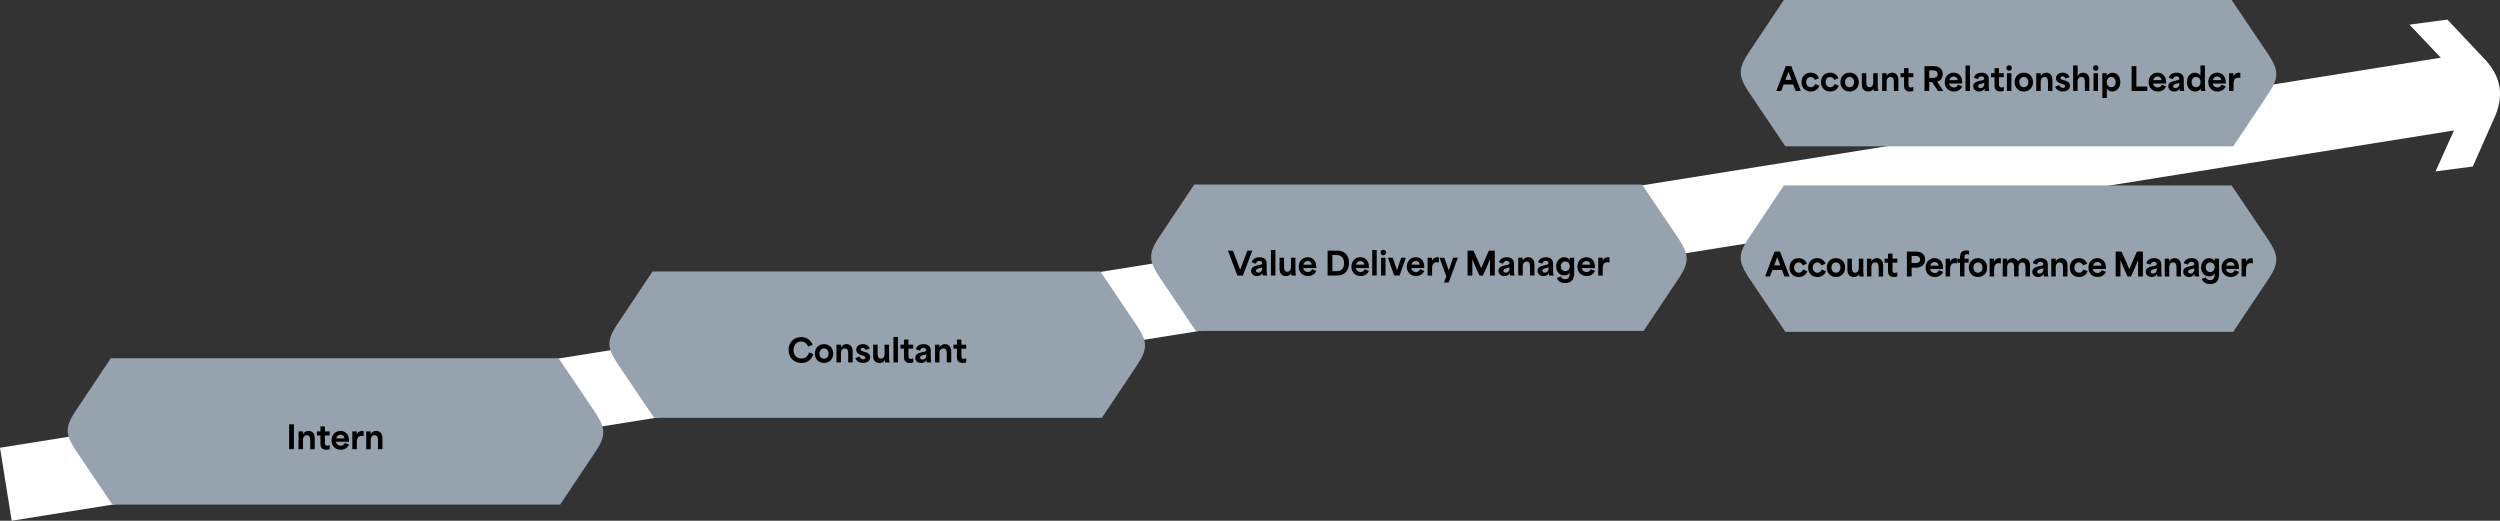
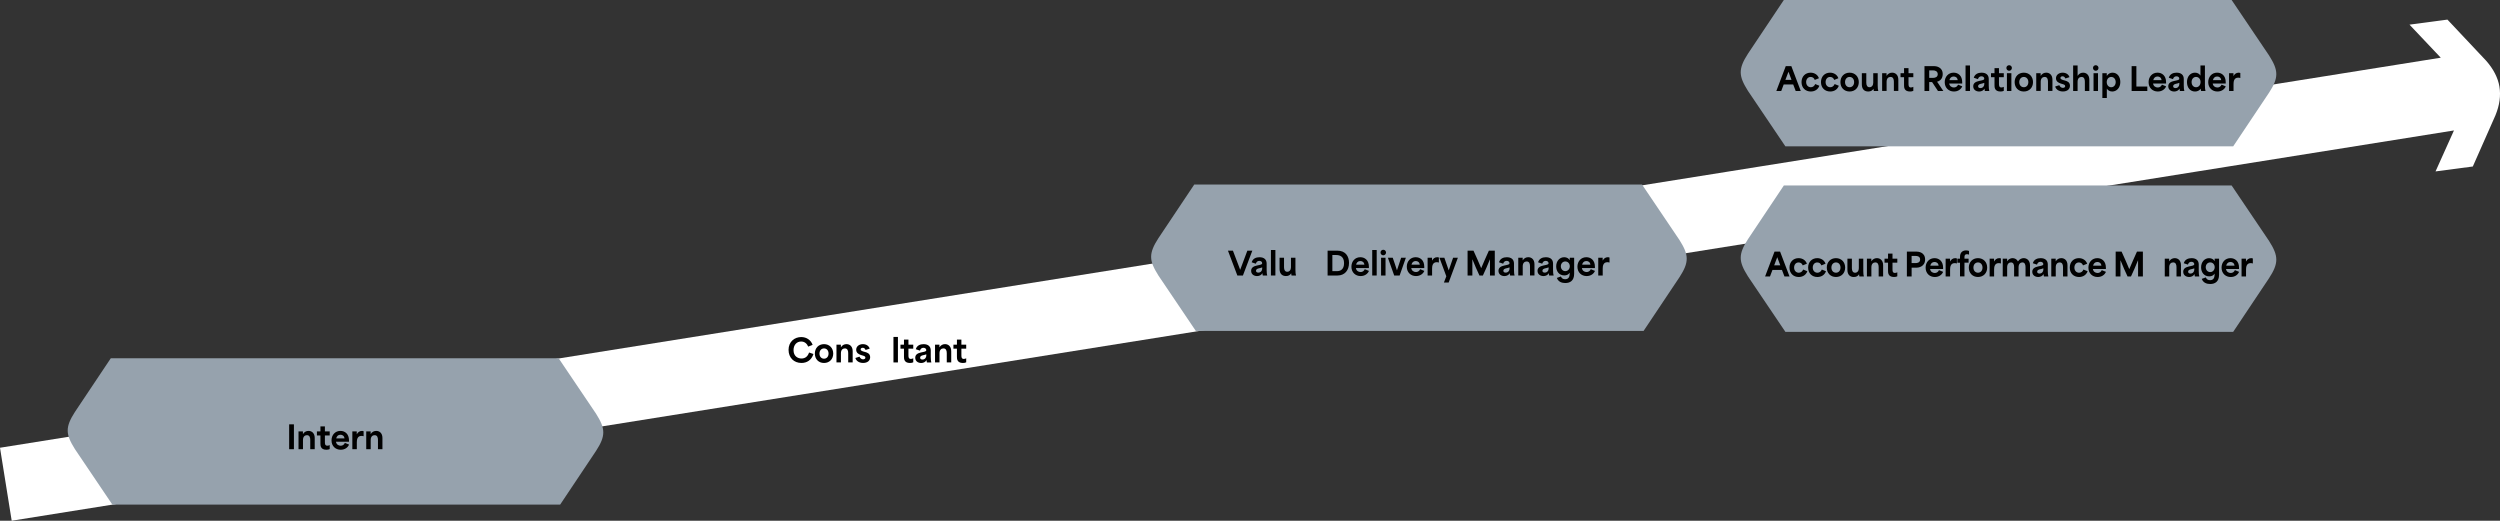
<svg xmlns="http://www.w3.org/2000/svg" id="Livello_1" data-name="Livello 1" viewBox="0 0 1725.26 359.35">
  <rect x="0" y="0" width="1725.26" height="359.35" fill="#333333" stroke="none" />
  <defs>
    <style>
      .cls-1 {
        fill: #fff;
      }

      .cls-2 {
        fill: #96a2ad;
      }
    </style>
  </defs>
  <path class="cls-1" d="M1724.84,59.69c-.98-5.91-4.02-11.93-9.01-17.64l-26.85-28.52-26.18,3.48,21.58,22.81L0,308.99l8.07,50.36L1693.49,90.02l-12.72,28.28,25.73-3.4,15.6-35.28c2.87-7.02,3.81-13.56,2.75-19.92Z" />
  <g>
    <path class="cls-2" d="M1570.89,51.09c0,3.93-1.66,7.69-4.98,12.83l-24.78,37.08h-309.03l-25.84-38.29c-3.32-5.29-4.98-9.04-4.98-12.83s1.66-7.66,4.98-12.8l24.77-37.08h309.03l25.84,38.29c3.32,5.26,4.98,9.04,4.98,12.8" />
    <g>
      <path d="M1225.86,62.78l6.51-17.16h3.83l6.51,17.16h-3.5c-.68-1.83-1.25-3.28-1.72-4.49h-6.56c-.79,2.09-1.45,3.89-1.69,4.49h-3.39ZM1236.33,55.12c-.53-1.39-1.19-3.17-2.07-5.57h-.04c-.57,1.56-1.34,3.59-2.11,5.57h4.22Z" />
      <path d="M1243.24,56.66c0-3.98,2.71-6.51,6.27-6.51,2.64,0,4.88,1.39,5.74,3.83l-2.88,1.17c-.48-1.45-1.63-2.05-2.86-2.05-1.85,0-3.08,1.54-3.08,3.54,0,2.2,1.45,3.56,3.21,3.56,1.32,0,2.46-.75,3.04-2.2l2.88,1.17c-.88,2.49-3.12,3.98-5.94,3.98-3.63,0-6.38-2.49-6.38-6.49Z" />
      <path d="M1256.66,56.66c0-3.98,2.71-6.51,6.27-6.51,2.64,0,4.88,1.39,5.74,3.83l-2.88,1.17c-.48-1.45-1.63-2.05-2.86-2.05-1.85,0-3.08,1.54-3.08,3.54,0,2.2,1.45,3.56,3.21,3.56,1.32,0,2.46-.75,3.04-2.2l2.88,1.17c-.88,2.49-3.12,3.98-5.94,3.98-3.63,0-6.38-2.49-6.38-6.49Z" />
      <path d="M1270.08,56.66c0-3.81,2.6-6.51,6.34-6.51s6.34,2.71,6.34,6.51-2.6,6.49-6.34,6.49-6.34-2.66-6.34-6.49ZM1279.54,56.66c0-2.11-1.28-3.56-3.12-3.56s-3.15,1.47-3.15,3.56,1.3,3.54,3.15,3.54,3.12-1.47,3.12-3.54Z" />
      <path d="M1284.86,58.2v-7.7h3.08v6.64c0,1.87.75,3.06,2.22,3.06,1.61,0,2.57-1.36,2.57-3.1v-6.6h3.08v8.45c0,2.02.15,2.86.4,3.83h-3.08c-.15-.68-.24-1.14-.22-1.5h-.04c-.68,1.12-1.78,1.87-3.59,1.87-2.71,0-4.42-1.65-4.42-4.95Z" />
      <path d="M1298.87,62.78v-12.28h3.04v1.8h.04c.9-1.47,2.31-2.16,3.81-2.16,2.27,0,4.29,1.54,4.29,4.88v7.75h-3.08v-6.38c0-1.63-.42-3.3-2.31-3.3-1.45,0-2.71,1.01-2.71,3.34v6.34h-3.08Z" />
      <path d="M1313.99,58.86v-5.57h-2.42v-2.79h2.42v-3.48h3.08v3.48h3.32v2.79h-3.32v4.47c0,1.17,0,2.6,1.67,2.6.59,0,1.17-.18,1.65-.44v2.77c-.62.33-1.43.46-2.29.46-4.11,0-4.11-3.01-4.11-4.29Z" />
      <path d="M1328.09,62.78v-17.16h6.62c1.17,0,5.96.48,5.96,5.52,0,3.23-1.91,4.73-3.87,5.24v.02c1.43,2.11,2.86,4.25,4.29,6.38h-3.7l-4.05-6.14h-1.98v6.14h-3.28ZM1334.12,53.73c1.23,0,3.12-.46,3.12-2.53s-1.87-2.62-3.08-2.62h-2.79v5.15h2.75Z" />
      <path d="M1342.06,56.7c0-3.78,2.55-6.56,6.14-6.56,3.06,0,5.92,2.02,5.92,6.54v.95h-8.98c.26,1.78,1.65,2.75,3.26,2.75,1.25,0,2.33-.68,2.88-1.96l2.88,1.17c-.81,2-2.88,3.56-5.74,3.56-3.63,0-6.36-2.55-6.36-6.45ZM1351.02,55.32c-.22-1.8-1.45-2.53-2.84-2.53-1.58,0-2.57,1.08-2.88,2.53h5.72Z" />
      <path d="M1356.43,62.78v-17.6h3.08v17.6h-3.08Z" />
      <path d="M1361.73,59.56c0-2.29,1.83-3.21,3.96-3.67,2.77-.59,3.65-.68,3.65-1.65,0-.9-.77-1.58-1.96-1.58-1.08,0-2,.57-2.4,1.96l-2.88-.97c.77-2.58,3.01-3.5,5.39-3.5,3.04,0,4.95,1.5,4.95,4.36v4.45c0,2,.15,2.86.4,3.83h-3.06c-.18-.53-.24-1.03-.24-1.61h-.04c-.64,1.21-2.05,1.98-3.65,1.98-2.09,0-4.11-1.17-4.11-3.59ZM1369.36,58.16v-.99c-.64.26-1.72.55-2.4.68-.97.24-1.87.7-1.87,1.63s.7,1.3,1.65,1.3c1.63,0,2.62-1.36,2.62-2.62Z" />
      <path d="M1376.42,58.86v-5.57h-2.42v-2.79h2.42v-3.48h3.08v3.48h3.32v2.79h-3.32v4.47c0,1.17,0,2.6,1.67,2.6.59,0,1.17-.18,1.65-.44v2.77c-.62.33-1.43.46-2.29.46-4.11,0-4.11-3.01-4.11-4.29Z" />
      <path d="M1384.61,46.89c0-1.08.86-1.89,1.91-1.89s1.89.86,1.89,1.87c0,1.1-.81,1.96-1.89,1.96s-1.91-.86-1.91-1.94ZM1384.98,62.78v-12.28h3.08v12.28h-3.08Z" />
      <path d="M1390.31,56.66c0-3.81,2.6-6.51,6.34-6.51s6.34,2.71,6.34,6.51-2.6,6.49-6.34,6.49-6.34-2.66-6.34-6.49ZM1399.77,56.66c0-2.11-1.28-3.56-3.12-3.56s-3.15,1.47-3.15,3.56,1.3,3.54,3.15,3.54,3.12-1.47,3.12-3.54Z" />
      <path d="M1405.22,62.78v-12.28h3.04v1.8h.04c.9-1.47,2.31-2.16,3.81-2.16,2.27,0,4.29,1.54,4.29,4.88v7.75h-3.08v-6.38c0-1.63-.42-3.3-2.31-3.3-1.45,0-2.71,1.01-2.71,3.34v6.34h-3.08Z" />
      <path d="M1418.27,59.7l2.86-.92c.55,1.36,1.58,1.85,2.46,1.85.73,0,1.61-.29,1.61-1.17s-.92-1.17-1.74-1.41l-1.3-.4c-1.52-.46-3.32-1.39-3.32-3.65s1.98-3.85,4.62-3.85c2.46,0,4.18,1.34,4.69,3.1l-2.84.92c-.29-.79-.86-1.52-1.94-1.52-.86,0-1.45.46-1.45,1.14,0,.88,1.19,1.25,2.16,1.54l.95.26c1.19.33,3.45.97,3.45,3.56,0,2.42-1.89,3.98-4.86,3.98-2.79,0-4.77-1.39-5.35-3.45Z" />
      <path d="M1430.68,62.78v-17.6h3.08v7.13h.04c.9-1.47,2.27-2.16,3.76-2.16,2.24,0,4.29,1.54,4.29,4.88v7.75h-3.08v-6.38c0-1.63-.42-3.3-2.31-3.3-1.45,0-2.71,1.01-2.71,3.34v6.34h-3.08Z" />
      <path d="M1444.38,46.89c0-1.08.86-1.89,1.91-1.89s1.89.86,1.89,1.87c0,1.1-.81,1.96-1.89,1.96s-1.91-.86-1.91-1.94ZM1444.76,62.78v-12.28h3.08v12.28h-3.08Z" />
      <path d="M1450.85,67.62v-17.12h3.04v1.83h.04c1.08-1.52,2.38-2.18,3.96-2.18,3.34,0,5.35,2.9,5.35,6.45,0,4.11-2.66,6.56-5.57,6.56-1.83,0-3.06-.92-3.74-2v6.47h-3.08ZM1460.05,56.66c0-2.09-1.3-3.56-3.08-3.56s-3.1,1.47-3.1,3.56,1.32,3.54,3.1,3.54,3.08-1.5,3.08-3.54Z" />
      <path d="M1474.32,59.74h7.55v3.04h-10.83v-17.16h3.28v14.13Z" />
      <path d="M1482.75,56.7c0-3.78,2.55-6.56,6.14-6.56,3.06,0,5.92,2.02,5.92,6.54v.95h-8.98c.26,1.78,1.65,2.75,3.26,2.75,1.25,0,2.33-.68,2.88-1.96l2.88,1.17c-.81,2-2.88,3.56-5.74,3.56-3.63,0-6.36-2.55-6.36-6.45ZM1491.7,55.32c-.22-1.8-1.45-2.53-2.84-2.53-1.58,0-2.57,1.08-2.88,2.53h5.72Z" />
      <path d="M1496.32,59.56c0-2.29,1.83-3.21,3.96-3.67,2.77-.59,3.65-.68,3.65-1.65,0-.9-.77-1.58-1.96-1.58-1.08,0-2,.57-2.4,1.96l-2.88-.97c.77-2.58,3.01-3.5,5.39-3.5,3.04,0,4.95,1.5,4.95,4.36v4.45c0,2,.15,2.86.4,3.83h-3.06c-.18-.53-.24-1.03-.24-1.61h-.04c-.64,1.21-2.05,1.98-3.65,1.98-2.09,0-4.11-1.17-4.11-3.59ZM1503.96,58.16v-.99c-.64.26-1.72.55-2.4.68-.97.24-1.87.7-1.87,1.63s.7,1.3,1.65,1.3c1.63,0,2.62-1.36,2.62-2.62Z" />
      <path d="M1509.24,56.64c0-4.05,2.51-6.49,5.54-6.49,1.8,0,3.04.88,3.72,1.98h.04v-6.95h3.08v13.77c0,2.02.15,2.86.4,3.83h-3.04c-.18-.68-.26-1.14-.24-1.56h-.04c-.9,1.36-2.4,1.94-3.89,1.94-3.41,0-5.57-2.75-5.57-6.51ZM1518.61,56.62c0-2.09-1.32-3.54-3.1-3.54s-3.08,1.47-3.08,3.56,1.25,3.56,3.08,3.56,3.1-1.52,3.1-3.59Z" />
      <path d="M1523.91,56.7c0-3.78,2.55-6.56,6.14-6.56,3.06,0,5.92,2.02,5.92,6.54v.95h-8.98c.26,1.78,1.65,2.75,3.26,2.75,1.25,0,2.33-.68,2.88-1.96l2.88,1.17c-.81,2-2.88,3.56-5.74,3.56-3.63,0-6.36-2.55-6.36-6.45ZM1532.86,55.32c-.22-1.8-1.45-2.53-2.84-2.53-1.58,0-2.57,1.08-2.88,2.53h5.72Z" />
      <path d="M1538.28,62.78v-12.28h3.04v1.89h.09c.62-1.19,1.78-2.24,3.46-2.24.37,0,.75.04,1.19.22v3.46c-.51-.18-1.12-.24-1.5-.24-2.86,0-3.19,2.66-3.19,4.44v4.75h-3.08Z" />
    </g>
  </g>
  <g>
    <path class="cls-2" d="M1164.01,178.45c0,3.93-1.66,7.69-4.98,12.83l-24.78,37.08h-309.03l-25.84-38.29c-3.32-5.29-4.98-9.04-4.98-12.83s1.66-7.66,4.98-12.8l24.77-37.08h309.03l25.84,38.29c3.32,5.26,4.98,9.04,4.98,12.8" />
    <g>
      <path d="M853.9,190.13l-6.49-17.16h3.43c.86,2.16,3.72,9.68,5,13.16h.04c1.32-3.48,4.09-11,4.93-13.16h3.43l-6.49,17.16h-3.85Z" />
      <path d="M863.41,186.92c0-2.29,1.83-3.21,3.96-3.67,2.77-.59,3.65-.68,3.65-1.65,0-.9-.77-1.58-1.96-1.58-1.08,0-2,.57-2.4,1.96l-2.88-.97c.77-2.58,3.01-3.5,5.39-3.5,3.04,0,4.95,1.5,4.95,4.36v4.45c0,2,.15,2.86.4,3.83h-3.06c-.18-.53-.24-1.03-.24-1.61h-.04c-.64,1.21-2.05,1.98-3.65,1.98-2.09,0-4.11-1.17-4.11-3.59ZM871.04,185.51v-.99c-.64.26-1.72.55-2.4.68-.97.24-1.87.7-1.87,1.63s.7,1.3,1.65,1.3c1.63,0,2.62-1.36,2.62-2.62Z" />
      <path d="M877.07,190.13v-17.6h3.08v17.6h-3.08Z" />
      <path d="M883.03,185.55v-7.7h3.08v6.64c0,1.87.75,3.06,2.22,3.06,1.61,0,2.57-1.36,2.57-3.1v-6.6h3.08v8.45c0,2.02.15,2.86.4,3.83h-3.08c-.15-.68-.24-1.14-.22-1.5h-.04c-.68,1.12-1.78,1.87-3.59,1.87-2.71,0-4.42-1.65-4.42-4.95Z" />
-       <path d="M896.27,184.06c0-3.78,2.55-6.56,6.14-6.56,3.06,0,5.92,2.02,5.92,6.54v.95h-8.98c.26,1.78,1.65,2.75,3.26,2.75,1.25,0,2.33-.68,2.88-1.96l2.88,1.17c-.81,2-2.88,3.56-5.74,3.56-3.63,0-6.36-2.55-6.36-6.45ZM905.23,182.67c-.22-1.8-1.45-2.53-2.84-2.53-1.58,0-2.57,1.08-2.88,2.53h5.72Z" />
      <path d="M916.18,190.13v-17.16h6.64c5.72,0,8.14,3.83,8.14,8.47,0,5.1-2.95,8.69-7.94,8.69h-6.84ZM922.63,187.12c2.49,0,4.91-1.25,4.91-5.5,0-4.93-3.26-5.63-5.54-5.63h-2.53v11.13h3.17Z" />
      <path d="M932.62,184.06c0-3.78,2.55-6.56,6.14-6.56,3.06,0,5.92,2.02,5.92,6.54v.95h-8.98c.26,1.78,1.65,2.75,3.26,2.75,1.25,0,2.33-.68,2.88-1.96l2.88,1.17c-.81,2-2.88,3.56-5.74,3.56-3.63,0-6.36-2.55-6.36-6.45ZM941.57,182.67c-.22-1.8-1.45-2.53-2.84-2.53-1.58,0-2.57,1.08-2.88,2.53h5.72Z" />
      <path d="M946.98,190.13v-17.6h3.08v17.6h-3.08Z" />
      <path d="M952.7,174.25c0-1.08.86-1.89,1.91-1.89s1.89.86,1.89,1.87c0,1.1-.81,1.96-1.89,1.96s-1.91-.86-1.91-1.94ZM953.08,190.13v-12.28h3.08v12.28h-3.08Z" />
      <path d="M962.14,190.13l-4.36-12.28h3.34c1.03,2.84,1.89,5.57,2.9,8.65h.04c1.01-3.08,1.87-5.81,2.88-8.65h3.26l-4.31,12.28h-3.76Z" />
      <path d="M970.83,184.06c0-3.78,2.55-6.56,6.14-6.56,3.06,0,5.92,2.02,5.92,6.54v.95h-8.98c.26,1.78,1.65,2.75,3.26,2.75,1.25,0,2.33-.68,2.88-1.96l2.88,1.17c-.81,2-2.88,3.56-5.74,3.56-3.63,0-6.36-2.55-6.36-6.45ZM979.79,182.67c-.22-1.8-1.45-2.53-2.84-2.53-1.58,0-2.57,1.08-2.88,2.53h5.72Z" />
      <path d="M985.2,190.13v-12.28h3.04v1.89h.09c.62-1.19,1.78-2.24,3.46-2.24.37,0,.75.04,1.19.22v3.46c-.51-.18-1.12-.24-1.5-.24-2.86,0-3.19,2.66-3.19,4.44v4.75h-3.08Z" />
      <path d="M996.46,194.97l1.65-4.31-4.75-12.81h3.39c1.03,2.82,1.98,5.59,3.01,8.69h.04c1.01-3.1,2-5.87,2.99-8.69h3.3l-6.36,17.12h-3.28Z" />
      <path d="M1012.78,190.13v-17.16h4.07c1.8,3.96,3.59,7.92,5.3,12.06h.04c1.74-4.14,3.52-8.1,5.3-12.06h4.07v17.16h-3.32v-11.05h-.09c-1.58,4-3.17,7.57-4.8,11.05h-2.38c-1.63-3.48-3.21-7.04-4.8-11.05h-.09v11.05h-3.32Z" />
      <path d="M1034.1,186.92c0-2.29,1.83-3.21,3.96-3.67,2.77-.59,3.65-.68,3.65-1.65,0-.9-.77-1.58-1.96-1.58-1.08,0-2,.57-2.4,1.96l-2.88-.97c.77-2.58,3.01-3.5,5.39-3.5,3.04,0,4.95,1.5,4.95,4.36v4.45c0,2,.15,2.86.4,3.83h-3.06c-.18-.53-.24-1.03-.24-1.61h-.04c-.64,1.21-2.05,1.98-3.65,1.98-2.09,0-4.11-1.17-4.11-3.59ZM1041.74,185.51v-.99c-.64.26-1.72.55-2.4.68-.97.24-1.87.7-1.87,1.63s.7,1.3,1.65,1.3c1.63,0,2.62-1.36,2.62-2.62Z" />
      <path d="M1047.76,190.13v-12.28h3.04v1.8h.04c.9-1.47,2.31-2.16,3.81-2.16,2.27,0,4.29,1.54,4.29,4.88v7.75h-3.08v-6.38c0-1.63-.42-3.3-2.31-3.3-1.45,0-2.71,1.01-2.71,3.34v6.34h-3.08Z" />
      <path d="M1061.05,186.92c0-2.29,1.83-3.21,3.96-3.67,2.77-.59,3.65-.68,3.65-1.65,0-.9-.77-1.58-1.96-1.58-1.08,0-2,.57-2.4,1.96l-2.88-.97c.77-2.58,3.01-3.5,5.39-3.5,3.04,0,4.95,1.5,4.95,4.36v4.45c0,2,.15,2.86.4,3.83h-3.06c-.18-.53-.24-1.03-.24-1.61h-.04c-.64,1.21-2.05,1.98-3.65,1.98-2.09,0-4.11-1.17-4.11-3.59ZM1068.69,185.51v-.99c-.64.26-1.72.55-2.4.68-.97.24-1.87.7-1.87,1.63s.7,1.3,1.65,1.3c1.63,0,2.62-1.36,2.62-2.62Z" />
      <path d="M1074.38,191.8l2.79-1.01c.59,1.34,1.52,1.91,2.95,1.91,2.02,0,3.12-1.25,3.12-3.89v-.57h-.04c-.86,1.36-2.24,1.83-3.63,1.83-3.67,0-5.63-2.9-5.63-6.25,0-3.7,2.4-6.32,5.52-6.32,1.83,0,3.1.88,3.79,2h.04v-1.65h3.04v11.04c0,4.97-2.95,6.42-6.12,6.42-2.18,0-4.75-.68-5.83-3.52ZM1083.32,183.75c0-1.87-1.3-3.32-3.1-3.32s-3.08,1.47-3.08,3.32,1.28,3.37,3.08,3.37,3.1-1.52,3.1-3.37Z" />
      <path d="M1088.59,184.06c0-3.78,2.55-6.56,6.14-6.56,3.06,0,5.92,2.02,5.92,6.54v.95h-8.98c.26,1.78,1.65,2.75,3.26,2.75,1.25,0,2.33-.68,2.88-1.96l2.88,1.17c-.81,2-2.88,3.56-5.74,3.56-3.63,0-6.36-2.55-6.36-6.45ZM1097.55,182.67c-.22-1.8-1.45-2.53-2.84-2.53-1.58,0-2.57,1.08-2.88,2.53h5.72Z" />
      <path d="M1102.96,190.13v-12.28h3.04v1.89h.09c.62-1.19,1.78-2.24,3.45-2.24.38,0,.75.04,1.19.22v3.46c-.51-.18-1.12-.24-1.5-.24-2.86,0-3.19,2.66-3.19,4.44v4.75h-3.08Z" />
    </g>
  </g>
  <g>
-     <path class="cls-2" d="M790.17,238.43c0,3.93-1.66,7.69-4.98,12.83l-24.78,37.08h-309.03l-25.84-38.29c-3.32-5.29-4.98-9.04-4.98-12.83s1.66-7.66,4.98-12.8l24.77-37.08h309.03l25.84,38.29c3.32,5.26,4.98,9.04,4.98,12.8" />
    <g>
      <path d="M544.18,241.49c0-5.74,4.2-8.89,8.74-8.89,3.7,0,6.69,2.11,7.88,5.39l-3.04,1.21c-.86-2.02-2.46-3.52-4.88-3.52-3.01,0-5.26,2.31-5.26,5.96,0,4.2,2.95,5.77,5.5,5.77s4.36-1.45,5.21-4.14l3.04,1.03c-1.39,4.27-4.55,6.18-8.29,6.18-5.15,0-8.89-3.59-8.89-9Z" />
      <path d="M562.33,244c0-3.81,2.6-6.51,6.34-6.51s6.34,2.71,6.34,6.51-2.6,6.49-6.34,6.49-6.34-2.66-6.34-6.49ZM571.79,244c0-2.11-1.28-3.56-3.12-3.56s-3.15,1.47-3.15,3.56,1.3,3.54,3.15,3.54,3.12-1.47,3.12-3.54Z" />
      <path d="M577.25,250.12v-12.28h3.04v1.8h.04c.9-1.47,2.31-2.16,3.81-2.16,2.27,0,4.29,1.54,4.29,4.88v7.75h-3.08v-6.38c0-1.63-.42-3.3-2.31-3.3-1.45,0-2.71,1.01-2.71,3.34v6.34h-3.08Z" />
      <path d="M590.29,247.04l2.86-.92c.55,1.36,1.58,1.85,2.46,1.85.73,0,1.61-.29,1.61-1.17s-.92-1.17-1.74-1.41l-1.3-.4c-1.52-.46-3.32-1.39-3.32-3.65s1.98-3.85,4.62-3.85c2.46,0,4.18,1.34,4.69,3.1l-2.84.92c-.29-.79-.86-1.52-1.94-1.52-.86,0-1.45.46-1.45,1.14,0,.88,1.19,1.25,2.16,1.54l.95.26c1.19.33,3.45.97,3.45,3.56,0,2.42-1.89,3.98-4.86,3.98-2.79,0-4.78-1.39-5.35-3.45Z" />
-       <path d="M602.57,245.54v-7.7h3.08v6.64c0,1.87.75,3.06,2.22,3.06,1.61,0,2.57-1.36,2.57-3.1v-6.6h3.08v8.45c0,2.02.15,2.86.4,3.83h-3.08c-.15-.68-.24-1.14-.22-1.5h-.04c-.68,1.12-1.78,1.87-3.59,1.87-2.71,0-4.42-1.65-4.42-4.95Z" />
      <path d="M616.58,250.12v-17.6h3.08v17.6h-3.08Z" />
      <path d="M623.84,246.2v-5.57h-2.42v-2.79h2.42v-3.48h3.08v3.48h3.32v2.79h-3.32v4.47c0,1.17,0,2.6,1.67,2.6.59,0,1.17-.18,1.65-.44v2.77c-.62.33-1.43.46-2.29.46-4.11,0-4.11-3.01-4.11-4.29Z" />
      <path d="M631.61,246.91c0-2.29,1.83-3.21,3.96-3.67,2.77-.59,3.65-.68,3.65-1.65,0-.9-.77-1.58-1.96-1.58-1.08,0-2,.57-2.4,1.96l-2.88-.97c.77-2.58,3.01-3.5,5.39-3.5,3.04,0,4.95,1.5,4.95,4.36v4.45c0,2,.15,2.86.4,3.83h-3.06c-.18-.53-.24-1.03-.24-1.61h-.04c-.64,1.21-2.05,1.98-3.65,1.98-2.09,0-4.11-1.17-4.11-3.59ZM639.24,245.5v-.99c-.64.26-1.72.55-2.4.68-.97.24-1.87.7-1.87,1.63s.7,1.3,1.65,1.3c1.63,0,2.62-1.36,2.62-2.62Z" />
      <path d="M645.27,250.12v-12.28h3.04v1.8h.04c.9-1.47,2.31-2.16,3.81-2.16,2.27,0,4.29,1.54,4.29,4.88v7.75h-3.08v-6.38c0-1.63-.42-3.3-2.31-3.3-1.45,0-2.71,1.01-2.71,3.34v6.34h-3.08Z" />
      <path d="M660.38,246.2v-5.57h-2.42v-2.79h2.42v-3.48h3.08v3.48h3.32v2.79h-3.32v4.47c0,1.17,0,2.6,1.67,2.6.59,0,1.17-.18,1.65-.44v2.77c-.62.33-1.43.46-2.29.46-4.11,0-4.11-3.01-4.11-4.29Z" />
    </g>
  </g>
  <g>
    <path class="cls-2" d="M416.33,298.31c0,3.93-1.66,7.69-4.98,12.83l-24.78,37.08H77.54l-25.84-38.29c-3.32-5.29-4.98-9.04-4.98-12.83s1.66-7.66,4.98-12.8l24.77-37.08h309.03l25.84,38.29c3.32,5.26,4.98,9.04,4.98,12.8" />
    <g>
      <path d="M199.55,310v-17.16h3.28v17.16h-3.28Z" />
      <path d="M206.01,310v-12.28h3.04v1.8h.04c.9-1.47,2.31-2.16,3.81-2.16,2.27,0,4.29,1.54,4.29,4.88v7.75h-3.08v-6.38c0-1.63-.42-3.3-2.31-3.3-1.45,0-2.71,1.01-2.71,3.34v6.34h-3.08Z" />
      <path d="M221.13,306.08v-5.57h-2.42v-2.79h2.42v-3.48h3.08v3.48h3.32v2.79h-3.32v4.47c0,1.17,0,2.6,1.67,2.6.59,0,1.17-.18,1.65-.44v2.77c-.62.33-1.43.46-2.29.46-4.11,0-4.11-3.01-4.11-4.29Z" />
      <path d="M228.78,303.92c0-3.78,2.55-6.56,6.14-6.56,3.06,0,5.92,2.02,5.92,6.54v.95h-8.98c.26,1.78,1.65,2.75,3.26,2.75,1.25,0,2.33-.68,2.88-1.96l2.88,1.17c-.81,2-2.88,3.56-5.74,3.56-3.63,0-6.36-2.55-6.36-6.45ZM237.74,302.54c-.22-1.8-1.45-2.53-2.84-2.53-1.58,0-2.57,1.08-2.88,2.53h5.72Z" />
      <path d="M243.15,310v-12.28h3.04v1.89h.09c.62-1.19,1.78-2.24,3.46-2.24.37,0,.75.04,1.19.22v3.46c-.51-.18-1.12-.24-1.5-.24-2.86,0-3.19,2.66-3.19,4.44v4.75h-3.08Z" />
      <path d="M252.74,310v-12.28h3.04v1.8h.04c.9-1.47,2.31-2.16,3.81-2.16,2.27,0,4.29,1.54,4.29,4.88v7.75h-3.08v-6.38c0-1.63-.42-3.3-2.31-3.3-1.45,0-2.71,1.01-2.71,3.34v6.34h-3.08Z" />
    </g>
  </g>
  <g>
    <path class="cls-2" d="M1570.89,179.1c0,3.93-1.66,7.69-4.98,12.83l-24.78,37.08h-309.03l-25.84-38.29c-3.32-5.29-4.98-9.04-4.98-12.83s1.66-7.66,4.98-12.8l24.77-37.08h309.03l25.84,38.29c3.32,5.26,4.98,9.04,4.98,12.8" />
    <g>
      <path d="M1218.1,190.78l6.51-17.16h3.83l6.51,17.16h-3.5c-.68-1.83-1.25-3.28-1.72-4.49h-6.56c-.79,2.09-1.45,3.89-1.69,4.49h-3.39ZM1228.58,183.12c-.53-1.39-1.19-3.17-2.07-5.57h-.04c-.57,1.56-1.34,3.59-2.11,5.57h4.22Z" />
      <path d="M1234.93,184.66c0-3.98,2.71-6.51,6.27-6.51,2.64,0,4.88,1.39,5.74,3.83l-2.88,1.17c-.48-1.45-1.63-2.04-2.86-2.04-1.85,0-3.08,1.54-3.08,3.54,0,2.2,1.45,3.56,3.21,3.56,1.32,0,2.46-.75,3.04-2.2l2.88,1.17c-.88,2.49-3.12,3.98-5.94,3.98-3.63,0-6.38-2.49-6.38-6.49Z" />
      <path d="M1247.8,184.66c0-3.98,2.71-6.51,6.27-6.51,2.64,0,4.88,1.39,5.74,3.83l-2.88,1.17c-.48-1.45-1.63-2.04-2.86-2.04-1.85,0-3.08,1.54-3.08,3.54,0,2.2,1.45,3.56,3.21,3.56,1.32,0,2.46-.75,3.04-2.2l2.88,1.17c-.88,2.49-3.12,3.98-5.94,3.98-3.63,0-6.38-2.49-6.38-6.49Z" />
      <path d="M1260.67,184.66c0-3.81,2.6-6.51,6.34-6.51s6.34,2.71,6.34,6.51-2.6,6.49-6.34,6.49-6.34-2.66-6.34-6.49ZM1270.13,184.66c0-2.11-1.28-3.56-3.12-3.56s-3.15,1.47-3.15,3.56,1.3,3.54,3.15,3.54,3.12-1.47,3.12-3.54Z" />
      <path d="M1274.91,186.2v-7.7h3.08v6.65c0,1.87.75,3.06,2.22,3.06,1.61,0,2.57-1.36,2.57-3.1v-6.6h3.08v8.45c0,2.03.15,2.86.4,3.83h-3.08c-.15-.68-.24-1.14-.22-1.5h-.04c-.68,1.12-1.78,1.87-3.59,1.87-2.71,0-4.42-1.65-4.42-4.95Z" />
      <path d="M1288.37,190.78v-12.28h3.04v1.8h.04c.9-1.47,2.31-2.16,3.81-2.16,2.27,0,4.29,1.54,4.29,4.88v7.75h-3.08v-6.38c0-1.63-.42-3.3-2.31-3.3-1.45,0-2.71,1.01-2.71,3.34v6.34h-3.08Z" />
      <path d="M1302.94,186.86v-5.57h-2.42v-2.79h2.42v-3.48h3.08v3.48h3.32v2.79h-3.32v4.47c0,1.17,0,2.6,1.67,2.6.59,0,1.17-.18,1.65-.44v2.77c-.62.33-1.43.46-2.29.46-4.11,0-4.11-3.01-4.11-4.29Z" />
      <path d="M1322.56,173.62c1.39,0,5.96.48,5.96,5.46s-4.64,5.66-5.87,5.66h-3.43v6.05h-3.28v-17.16h6.62ZM1321.96,181.56c1.23,0,3.12-.35,3.12-2.49s-1.87-2.44-3.08-2.44h-2.79v4.93h2.75Z" />
      <path d="M1328.87,184.71c0-3.78,2.55-6.56,6.14-6.56,3.06,0,5.92,2.02,5.92,6.54v.95h-8.98c.26,1.78,1.65,2.75,3.26,2.75,1.25,0,2.33-.68,2.88-1.96l2.88,1.17c-.81,2-2.88,3.56-5.74,3.56-3.63,0-6.36-2.55-6.36-6.45ZM1337.83,183.32c-.22-1.8-1.45-2.53-2.84-2.53-1.58,0-2.57,1.08-2.88,2.53h5.72Z" />
      <path d="M1342.69,190.78v-12.28h3.04v1.89h.09c.62-1.19,1.78-2.24,3.45-2.24.38,0,.75.04,1.19.22v3.45c-.51-.18-1.12-.24-1.5-.24-2.86,0-3.19,2.66-3.19,4.44v4.75h-3.08Z" />
      <path d="M1352.61,190.78v-9.48h-1.83v-2.79h1.83v-1.21c0-3.26,1.96-4.49,4.2-4.49.55,0,1.34.09,2.02.35v2.57c-.59-.22-.95-.29-1.36-.29-1.78,0-1.78,1.28-1.78,2.2v.86h2.84v2.79h-2.84v9.48h-3.08Z" />
      <path d="M1358.68,184.66c0-3.81,2.6-6.51,6.34-6.51s6.34,2.71,6.34,6.51-2.6,6.49-6.34,6.49-6.34-2.66-6.34-6.49ZM1368.14,184.66c0-2.11-1.28-3.56-3.12-3.56s-3.15,1.47-3.15,3.56,1.3,3.54,3.15,3.54,3.12-1.47,3.12-3.54Z" />
      <path d="M1373.05,190.78v-12.28h3.04v1.89h.09c.62-1.19,1.78-2.24,3.46-2.24.37,0,.75.04,1.19.22v3.45c-.51-.18-1.12-.24-1.5-.24-2.86,0-3.19,2.66-3.19,4.44v4.75h-3.08Z" />
      <path d="M1382.09,190.78v-12.28h3.04v1.8h.04c.84-1.43,2.31-2.16,3.74-2.16s2.97.75,3.65,2.24h.04c1.19-1.69,2.68-2.24,3.98-2.24,2.2,0,4.33,1.63,4.33,4.88v7.75h-3.08v-6.38c0-1.67-.42-3.3-2.18-3.3-1.34,0-2.62,1.01-2.62,3.34v6.34h-3.08v-6.4c0-1.67-.42-3.28-2.18-3.28-1.36,0-2.62,1.01-2.62,3.34v6.34h-3.08Z" />
      <path d="M1402.48,187.57c0-2.29,1.83-3.21,3.96-3.68,2.77-.59,3.65-.68,3.65-1.65,0-.9-.77-1.58-1.96-1.58-1.08,0-2,.57-2.4,1.96l-2.88-.97c.77-2.57,3.01-3.5,5.39-3.5,3.04,0,4.95,1.5,4.95,4.36v4.44c0,2,.15,2.86.4,3.83h-3.06c-.18-.53-.24-1.03-.24-1.61h-.04c-.64,1.21-2.05,1.98-3.65,1.98-2.09,0-4.11-1.17-4.11-3.59ZM1410.12,186.16v-.99c-.64.26-1.72.55-2.4.68-.97.24-1.87.7-1.87,1.63s.7,1.3,1.65,1.3c1.63,0,2.62-1.36,2.62-2.62Z" />
      <path d="M1415.6,190.78v-12.28h3.04v1.8h.04c.9-1.47,2.31-2.16,3.81-2.16,2.27,0,4.29,1.54,4.29,4.88v7.75h-3.08v-6.38c0-1.63-.42-3.3-2.31-3.3-1.45,0-2.71,1.01-2.71,3.34v6.34h-3.08Z" />
      <path d="M1428.36,184.66c0-3.98,2.71-6.51,6.27-6.51,2.64,0,4.88,1.39,5.74,3.83l-2.88,1.17c-.48-1.45-1.63-2.04-2.86-2.04-1.85,0-3.08,1.54-3.08,3.54,0,2.2,1.45,3.56,3.21,3.56,1.32,0,2.46-.75,3.04-2.2l2.88,1.17c-.88,2.49-3.12,3.98-5.94,3.98-3.63,0-6.38-2.49-6.38-6.49Z" />
      <path d="M1441.22,184.71c0-3.78,2.55-6.56,6.14-6.56,3.06,0,5.92,2.02,5.92,6.54v.95h-8.98c.26,1.78,1.65,2.75,3.26,2.75,1.25,0,2.33-.68,2.88-1.96l2.88,1.17c-.81,2-2.88,3.56-5.74,3.56-3.63,0-6.36-2.55-6.36-6.45ZM1450.18,183.32c-.22-1.8-1.45-2.53-2.84-2.53-1.58,0-2.57,1.08-2.88,2.53h5.72Z" />
      <path d="M1460.03,190.78v-17.16h4.07c1.8,3.96,3.59,7.92,5.3,12.06h.04c1.74-4.14,3.52-8.1,5.3-12.06h4.07v17.16h-3.32v-11.05h-.09c-1.58,4-3.17,7.57-4.8,11.05h-2.38c-1.63-3.48-3.21-7.04-4.8-11.05h-.09v11.05h-3.32Z" />
-       <path d="M1480.8,187.57c0-2.29,1.83-3.21,3.96-3.68,2.77-.59,3.65-.68,3.65-1.65,0-.9-.77-1.58-1.96-1.58-1.08,0-2,.57-2.4,1.96l-2.88-.97c.77-2.57,3.01-3.5,5.39-3.5,3.04,0,4.95,1.5,4.95,4.36v4.44c0,2,.15,2.86.4,3.83h-3.06c-.18-.53-.24-1.03-.24-1.61h-.04c-.64,1.21-2.05,1.98-3.65,1.98-2.09,0-4.11-1.17-4.11-3.59ZM1488.44,186.16v-.99c-.64.26-1.72.55-2.4.68-.97.24-1.87.7-1.87,1.63s.7,1.3,1.65,1.3c1.63,0,2.62-1.36,2.62-2.62Z" />
      <path d="M1493.91,190.78v-12.28h3.04v1.8h.04c.9-1.47,2.31-2.16,3.81-2.16,2.27,0,4.29,1.54,4.29,4.88v7.75h-3.08v-6.38c0-1.63-.42-3.3-2.31-3.3-1.45,0-2.71,1.01-2.71,3.34v6.34h-3.08Z" />
      <path d="M1506.65,187.57c0-2.29,1.83-3.21,3.96-3.68,2.77-.59,3.65-.68,3.65-1.65,0-.9-.77-1.58-1.96-1.58-1.08,0-2,.57-2.4,1.96l-2.88-.97c.77-2.57,3.01-3.5,5.39-3.5,3.04,0,4.95,1.5,4.95,4.36v4.44c0,2,.15,2.86.4,3.83h-3.06c-.18-.53-.24-1.03-.24-1.61h-.04c-.64,1.21-2.05,1.98-3.65,1.98-2.09,0-4.11-1.17-4.11-3.59ZM1514.29,186.16v-.99c-.64.26-1.72.55-2.4.68-.97.24-1.87.7-1.87,1.63s.7,1.3,1.65,1.3c1.63,0,2.62-1.36,2.62-2.62Z" />
      <path d="M1519.43,192.45l2.79-1.01c.59,1.34,1.52,1.91,2.95,1.91,2.02,0,3.12-1.25,3.12-3.89v-.57h-.04c-.86,1.36-2.24,1.83-3.63,1.83-3.67,0-5.63-2.9-5.63-6.25,0-3.7,2.4-6.31,5.52-6.31,1.83,0,3.1.88,3.79,2h.04v-1.65h3.04v11.05c0,4.97-2.95,6.42-6.12,6.42-2.18,0-4.75-.68-5.83-3.52ZM1528.37,184.4c0-1.87-1.3-3.32-3.1-3.32s-3.08,1.47-3.08,3.32,1.28,3.37,3.08,3.37,3.1-1.52,3.1-3.37Z" />
      <path d="M1533.1,184.71c0-3.78,2.55-6.56,6.14-6.56,3.06,0,5.92,2.02,5.92,6.54v.95h-8.98c.26,1.78,1.65,2.75,3.26,2.75,1.25,0,2.33-.68,2.88-1.96l2.88,1.17c-.81,2-2.88,3.56-5.74,3.56-3.63,0-6.36-2.55-6.36-6.45ZM1542.05,183.32c-.22-1.8-1.45-2.53-2.84-2.53-1.58,0-2.57,1.08-2.88,2.53h5.72Z" />
      <path d="M1546.91,190.78v-12.28h3.04v1.89h.09c.62-1.19,1.78-2.24,3.46-2.24.37,0,.75.04,1.19.22v3.45c-.51-.18-1.12-.24-1.5-.24-2.86,0-3.19,2.66-3.19,4.44v4.75h-3.08Z" />
    </g>
  </g>
</svg>